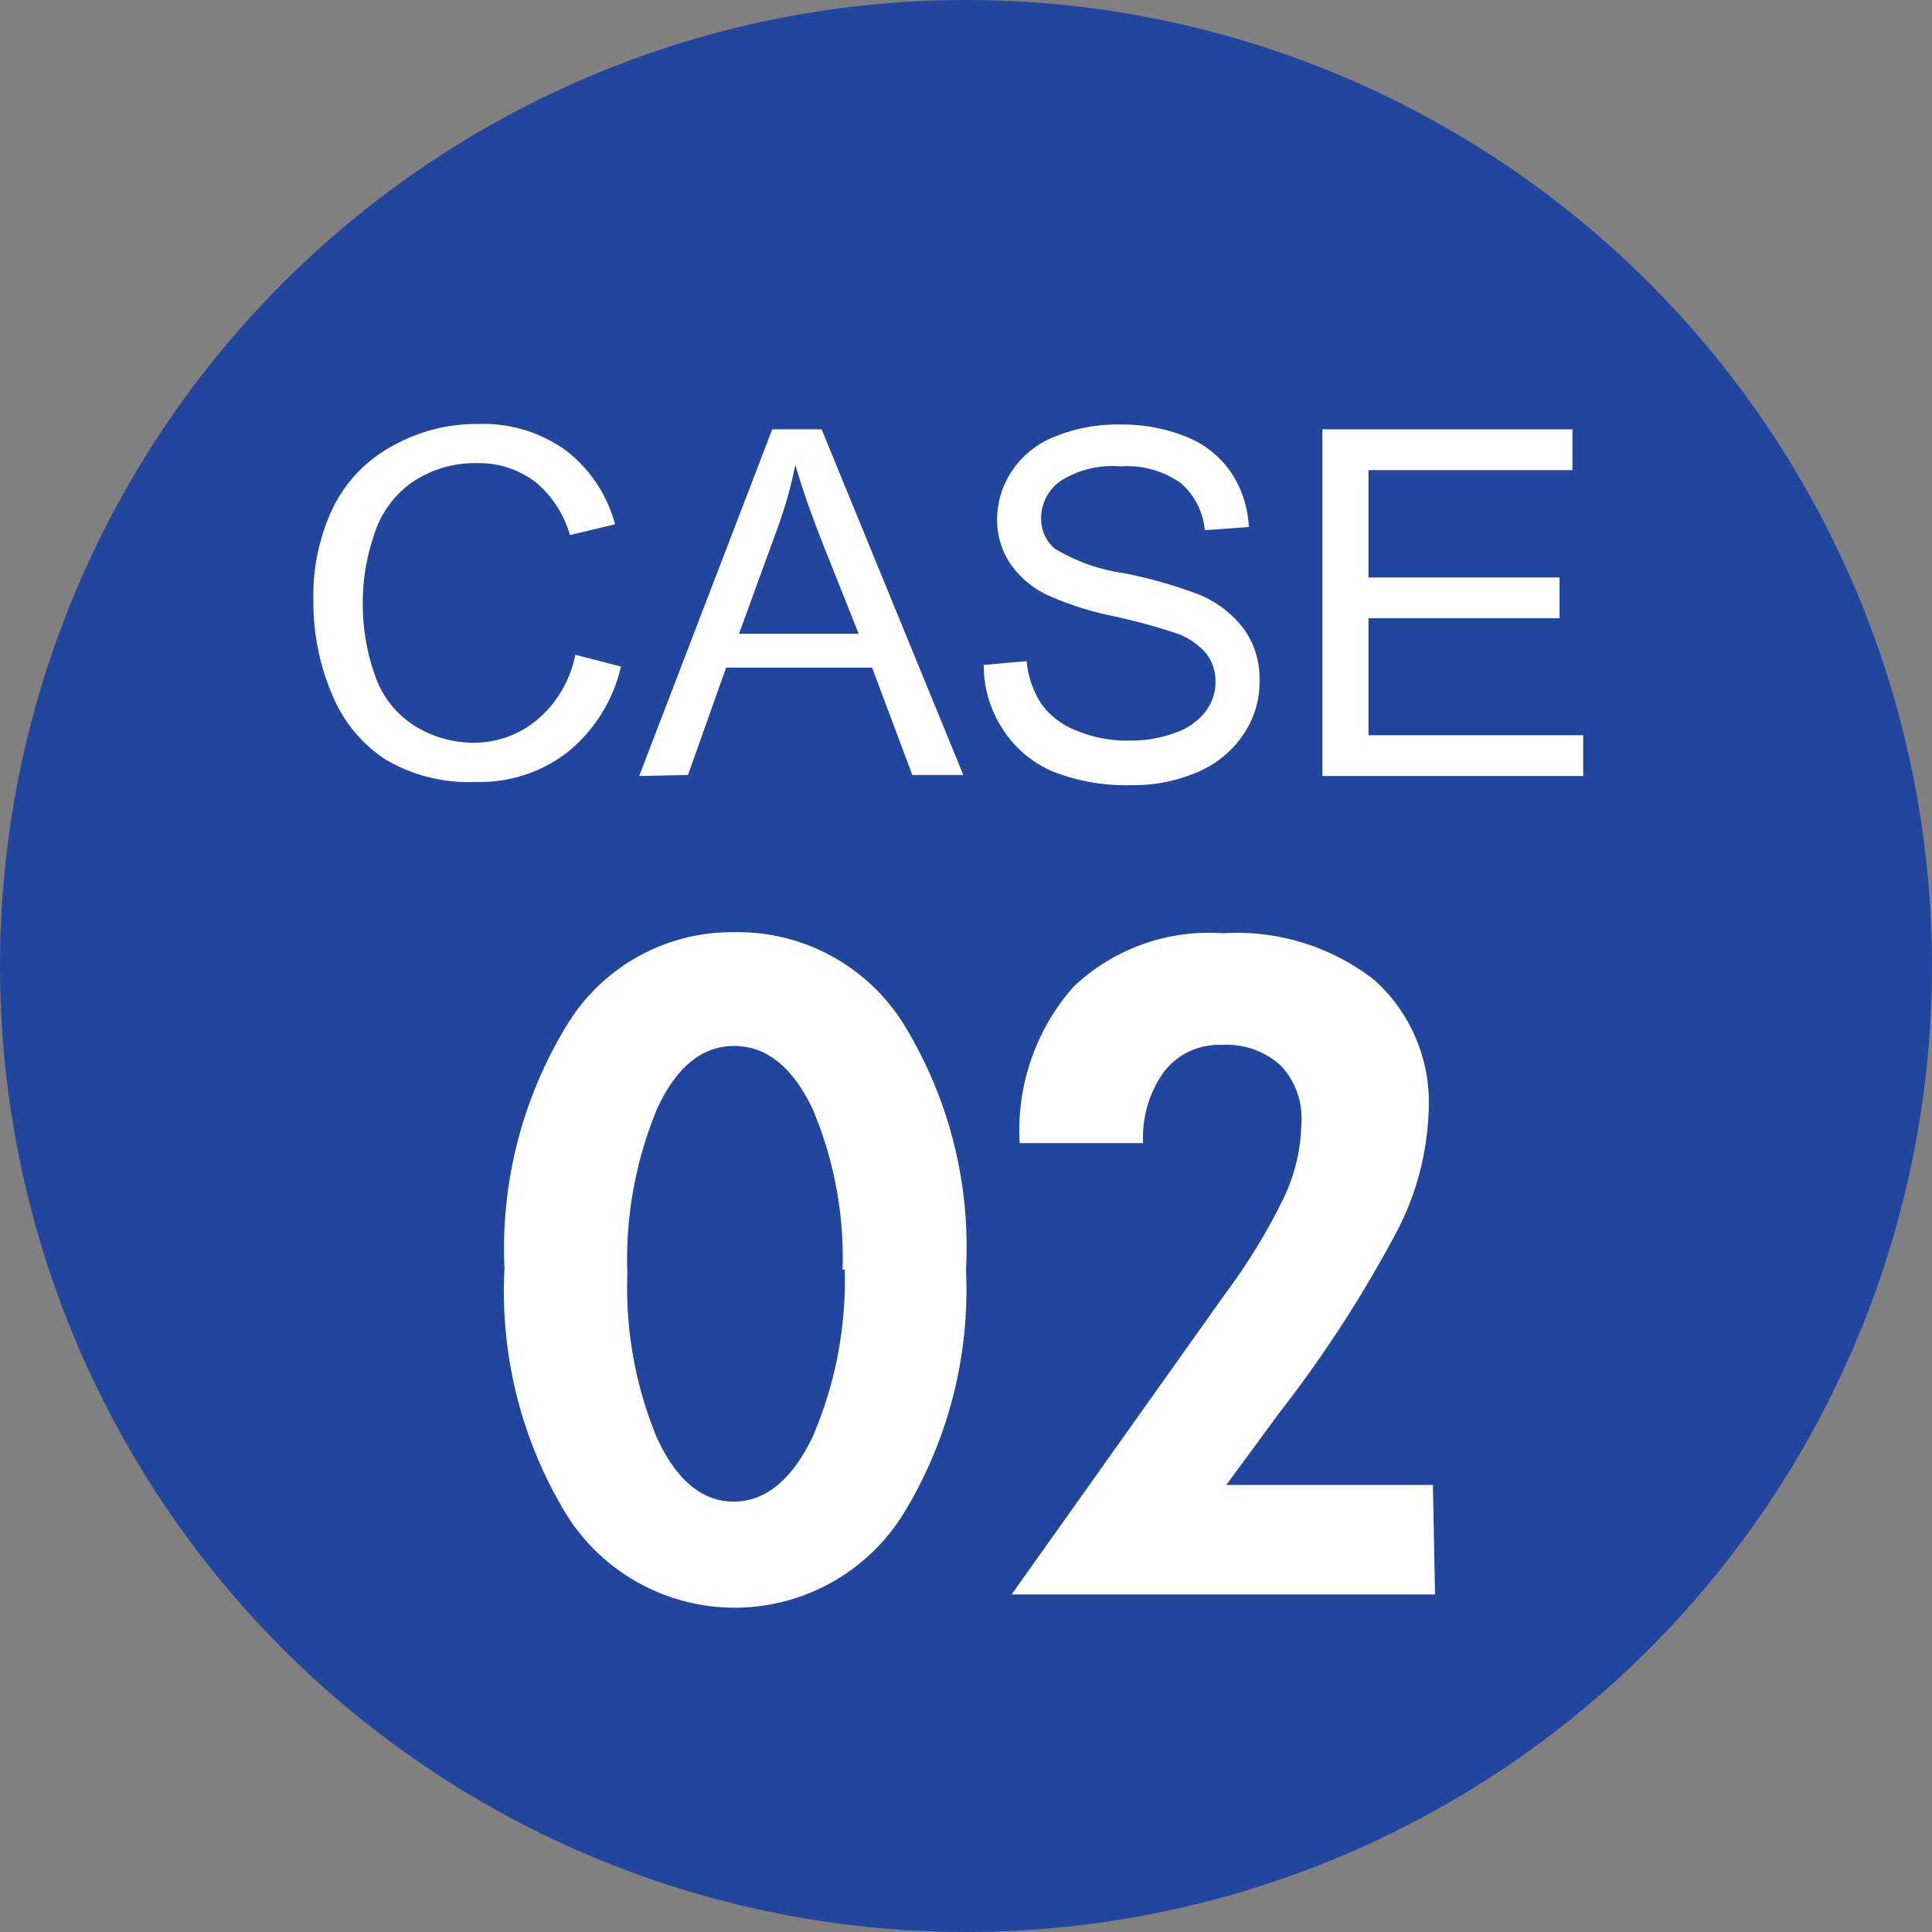
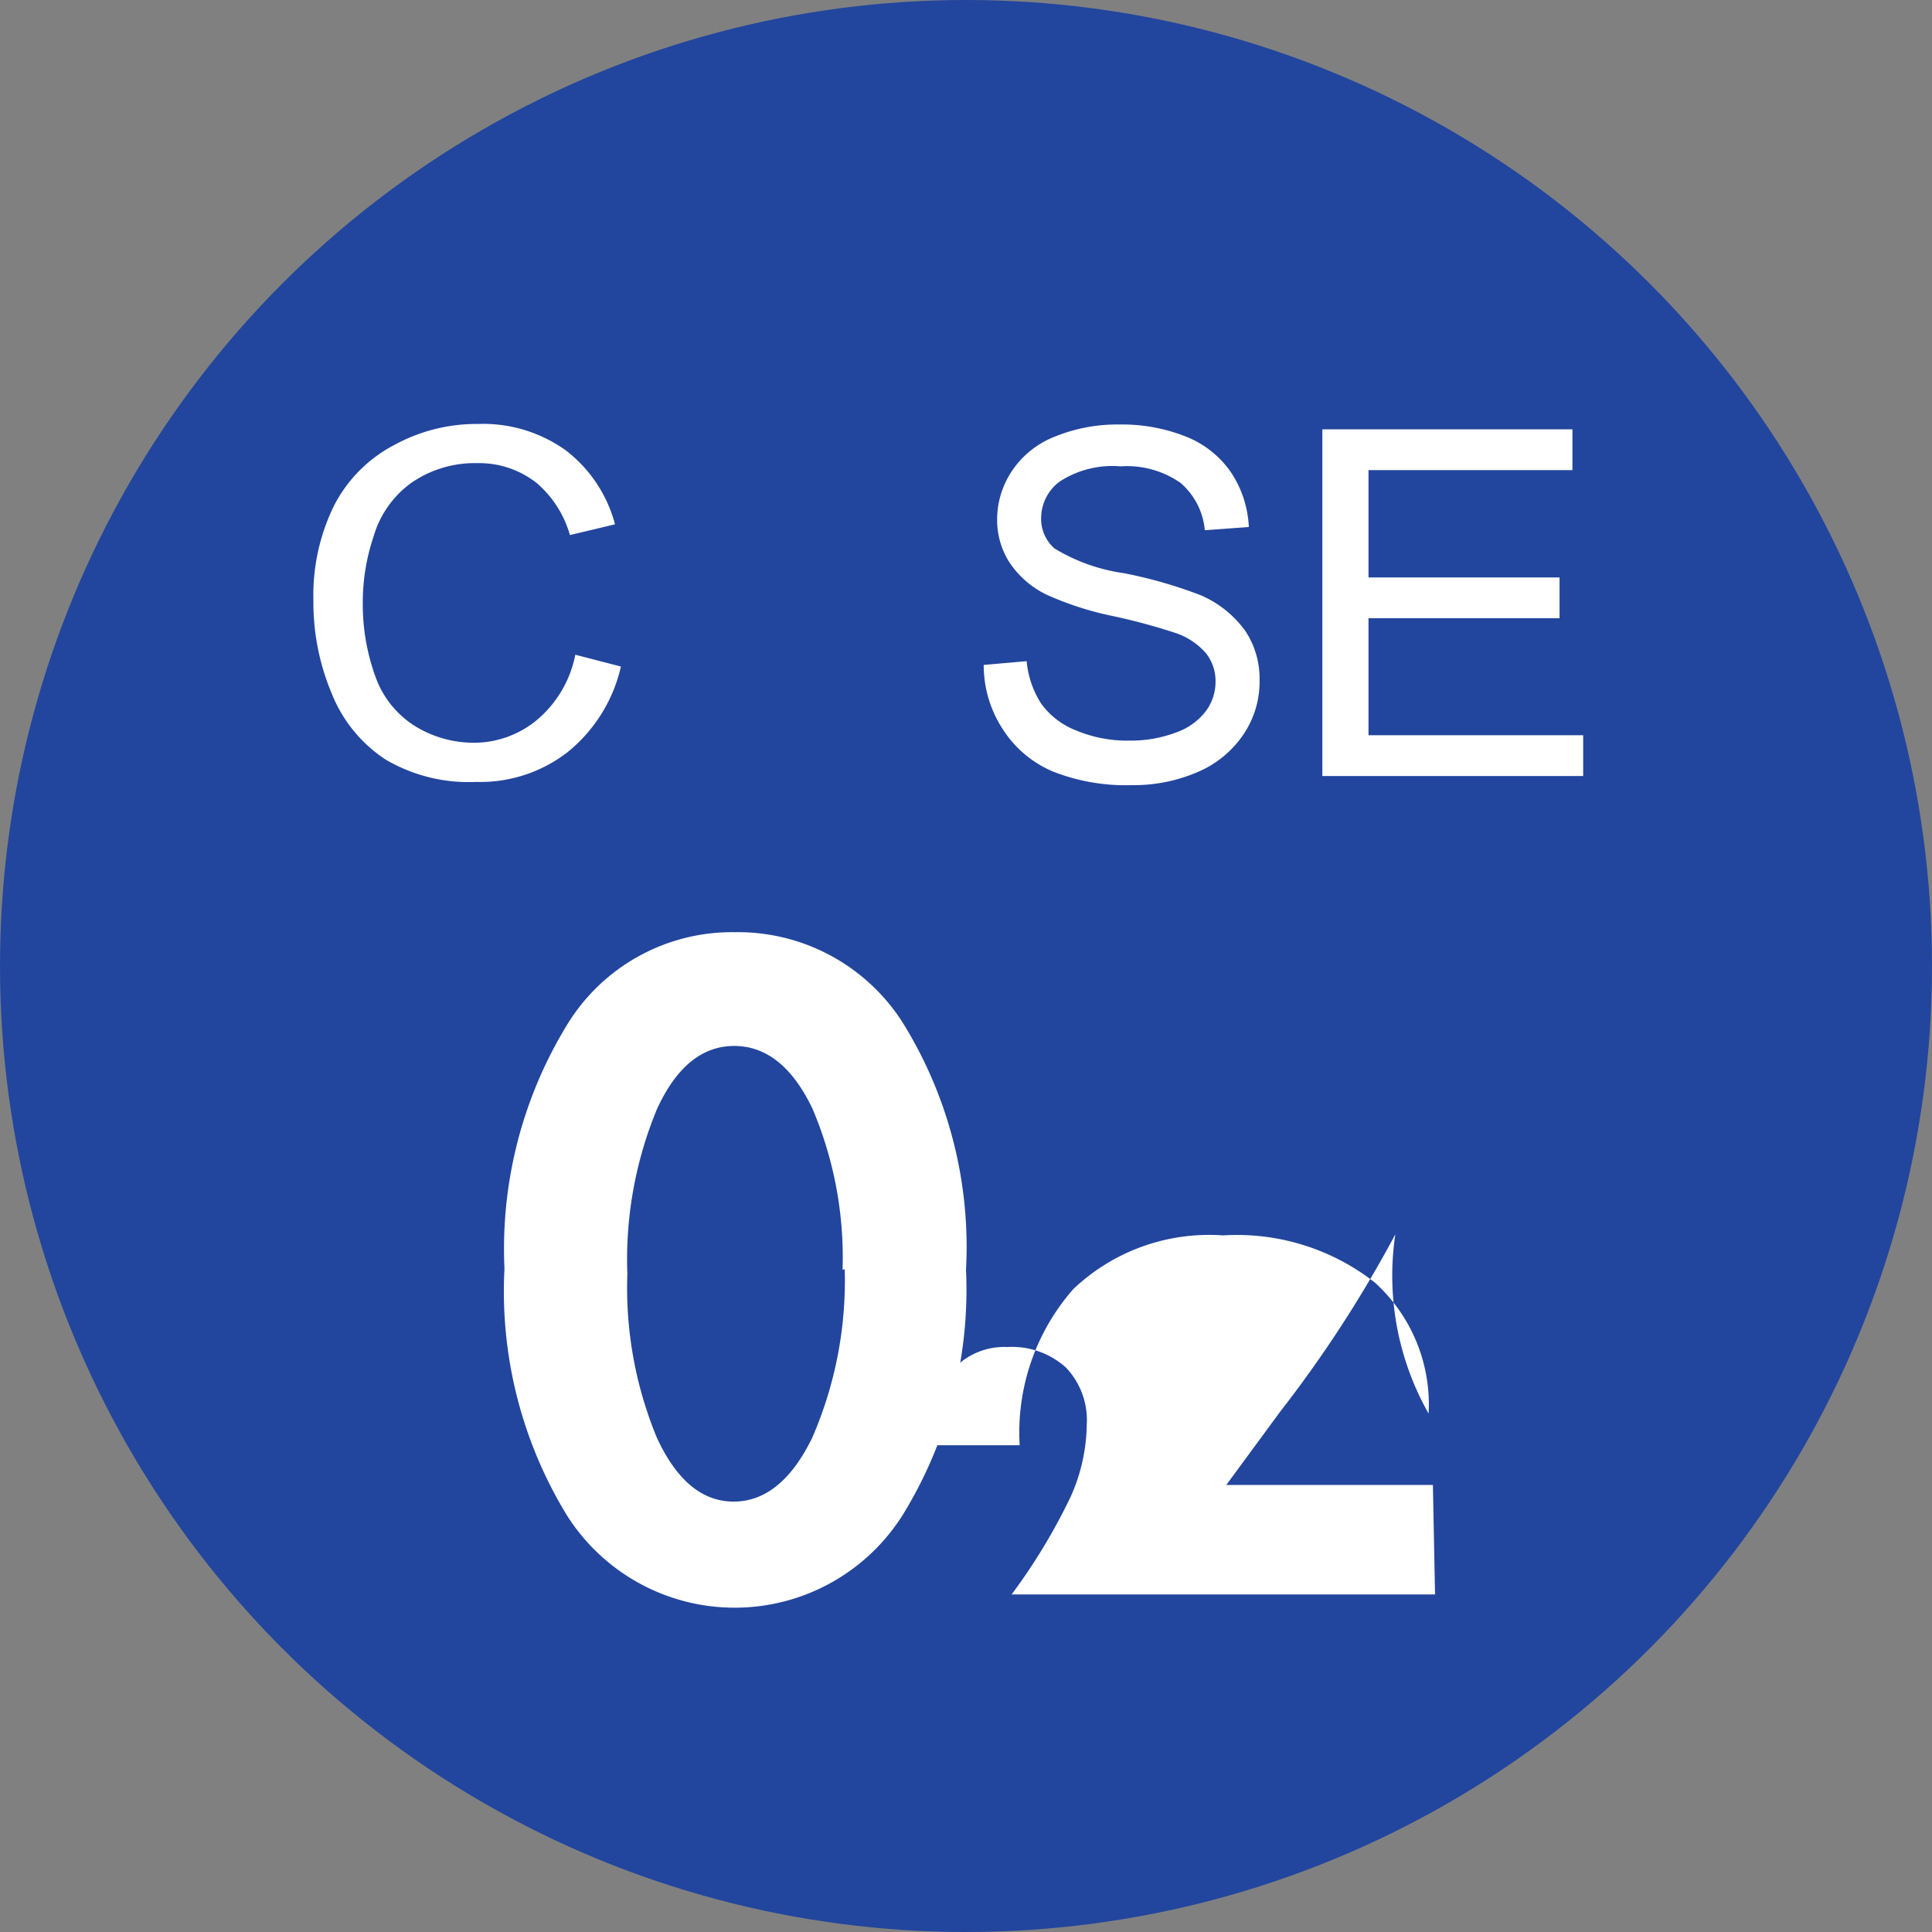
<svg xmlns="http://www.w3.org/2000/svg" viewBox="0 0 36 36">
  <rect x="0" y="0" width="36" height="36" fill="#808080" stroke="none" />
  <defs>
    <style>.cls-1{fill:#22469e;}.cls-2{fill:#fff;}</style>
  </defs>
  <title>logo_case02</title>
  <g id="レイヤー_2" data-name="レイヤー 2">
    <g id="レイヤー_1-2" data-name="レイヤー 1">
      <circle class="cls-1" cx="18" cy="18" r="18" />
      <path class="cls-2" d="M10.72,12.2l.85.22a2.87,2.87,0,0,1-1,1.6,2.66,2.66,0,0,1-1.7.55,3.05,3.05,0,0,1-1.69-.42,2.64,2.64,0,0,1-1-1.23,4.37,4.37,0,0,1-.34-1.73,3.79,3.79,0,0,1,.38-1.76A2.63,2.63,0,0,1,7.35,8.29a3.19,3.19,0,0,1,1.56-.39,2.64,2.64,0,0,1,1.63.49,2.56,2.56,0,0,1,.92,1.38l-.84.2A2,2,0,0,0,10,9,1.73,1.73,0,0,0,8.9,8.63,2.08,2.08,0,0,0,7.66,9a1.88,1.88,0,0,0-.7,1,3.84,3.84,0,0,0-.2,1.24A3.94,3.94,0,0,0,7,12.62a1.79,1.79,0,0,0,.75.92,2.09,2.09,0,0,0,1.09.3A1.84,1.84,0,0,0,10,13.42,2.12,2.12,0,0,0,10.72,12.2Z" />
-       <path class="cls-2" d="M11.91,14.46,14.39,8h.92l2.64,6.44H17l-.75-2H13.53l-.71,2Zm1.86-2.65H16L15.28,10q-.31-.81-.46-1.34a8.1,8.1,0,0,1-.35,1.23Z" />
      <path class="cls-2" d="M18.33,12.39l.8-.07a1.76,1.76,0,0,0,.27.79,1.45,1.45,0,0,0,.65.5,2.46,2.46,0,0,0,1,.19,2.37,2.37,0,0,0,.86-.15,1.19,1.19,0,0,0,.56-.4.92.92,0,0,0,.18-.55.84.84,0,0,0-.18-.53,1.3,1.3,0,0,0-.58-.38,11.42,11.42,0,0,0-1.15-.31,5.84,5.84,0,0,1-1.24-.4,1.74,1.74,0,0,1-.69-.6,1.47,1.47,0,0,1-.23-.8,1.63,1.63,0,0,1,.28-.91,1.71,1.71,0,0,1,.81-.64,3.06,3.06,0,0,1,1.18-.22,3.22,3.22,0,0,1,1.26.23,1.83,1.83,0,0,1,.84.68,2,2,0,0,1,.32,1l-.82.06A1.32,1.32,0,0,0,22,9a1.74,1.74,0,0,0-1.12-.31,1.8,1.8,0,0,0-1.13.28.85.85,0,0,0-.35.68.73.73,0,0,0,.25.57,3.39,3.39,0,0,0,1.29.46,8.52,8.52,0,0,1,1.43.41,2,2,0,0,1,.83.66,1.6,1.6,0,0,1,.27.92,1.75,1.75,0,0,1-.29,1,1.94,1.94,0,0,1-.85.71,3,3,0,0,1-1.24.25,3.7,3.7,0,0,1-1.46-.25,2.05,2.05,0,0,1-.93-.77A2.18,2.18,0,0,1,18.33,12.39Z" />
      <path class="cls-2" d="M24.64,14.46V8H29.3v.76H25.5v2h3.56v.76H25.5V13.7h4v.76Z" />
      <path class="cls-2" d="M18,23.66a8,8,0,0,1-1.18,4.57,3.7,3.7,0,0,1-6.26,0,8,8,0,0,1-1.16-4.59,8,8,0,0,1,1.17-4.55,3.6,3.6,0,0,1,3.12-1.72,3.64,3.64,0,0,1,3.14,1.7A7.92,7.92,0,0,1,18,23.66Zm-2.3,0a7.09,7.09,0,0,0-.56-3q-.56-1.17-1.46-1.17t-1.44,1.18a7.32,7.32,0,0,0-.55,3.07,7.29,7.29,0,0,0,.55,3.05q.55,1.19,1.43,1.19t1.46-1.18A7.33,7.33,0,0,0,15.74,23.65Z" />
-       <path class="cls-2" d="M26.74,29.71H18.85l4-5.63a11,11,0,0,0,1.1-1.82,3.38,3.38,0,0,0,.3-1.34,1.42,1.42,0,0,0-.39-1.07,1.5,1.5,0,0,0-1.09-.38,1.29,1.29,0,0,0-1.08.5,2.1,2.1,0,0,0-.39,1.33H19a4.05,4.05,0,0,1,1-2.91,3.67,3.67,0,0,1,2.79-1,4.16,4.16,0,0,1,2.83.88,3.07,3.07,0,0,1,1,2.44A5.21,5.21,0,0,1,26,23a23.17,23.17,0,0,1-2.15,3.31l-1,1.36h3.85Z" />
+       <path class="cls-2" d="M26.74,29.71H18.85a11,11,0,0,0,1.1-1.82,3.38,3.38,0,0,0,.3-1.34,1.42,1.42,0,0,0-.39-1.07,1.5,1.5,0,0,0-1.09-.38,1.29,1.29,0,0,0-1.08.5,2.1,2.1,0,0,0-.39,1.33H19a4.05,4.05,0,0,1,1-2.91,3.67,3.67,0,0,1,2.79-1,4.16,4.16,0,0,1,2.83.88,3.07,3.07,0,0,1,1,2.44A5.21,5.21,0,0,1,26,23a23.17,23.17,0,0,1-2.15,3.31l-1,1.36h3.85Z" />
    </g>
  </g>
</svg>